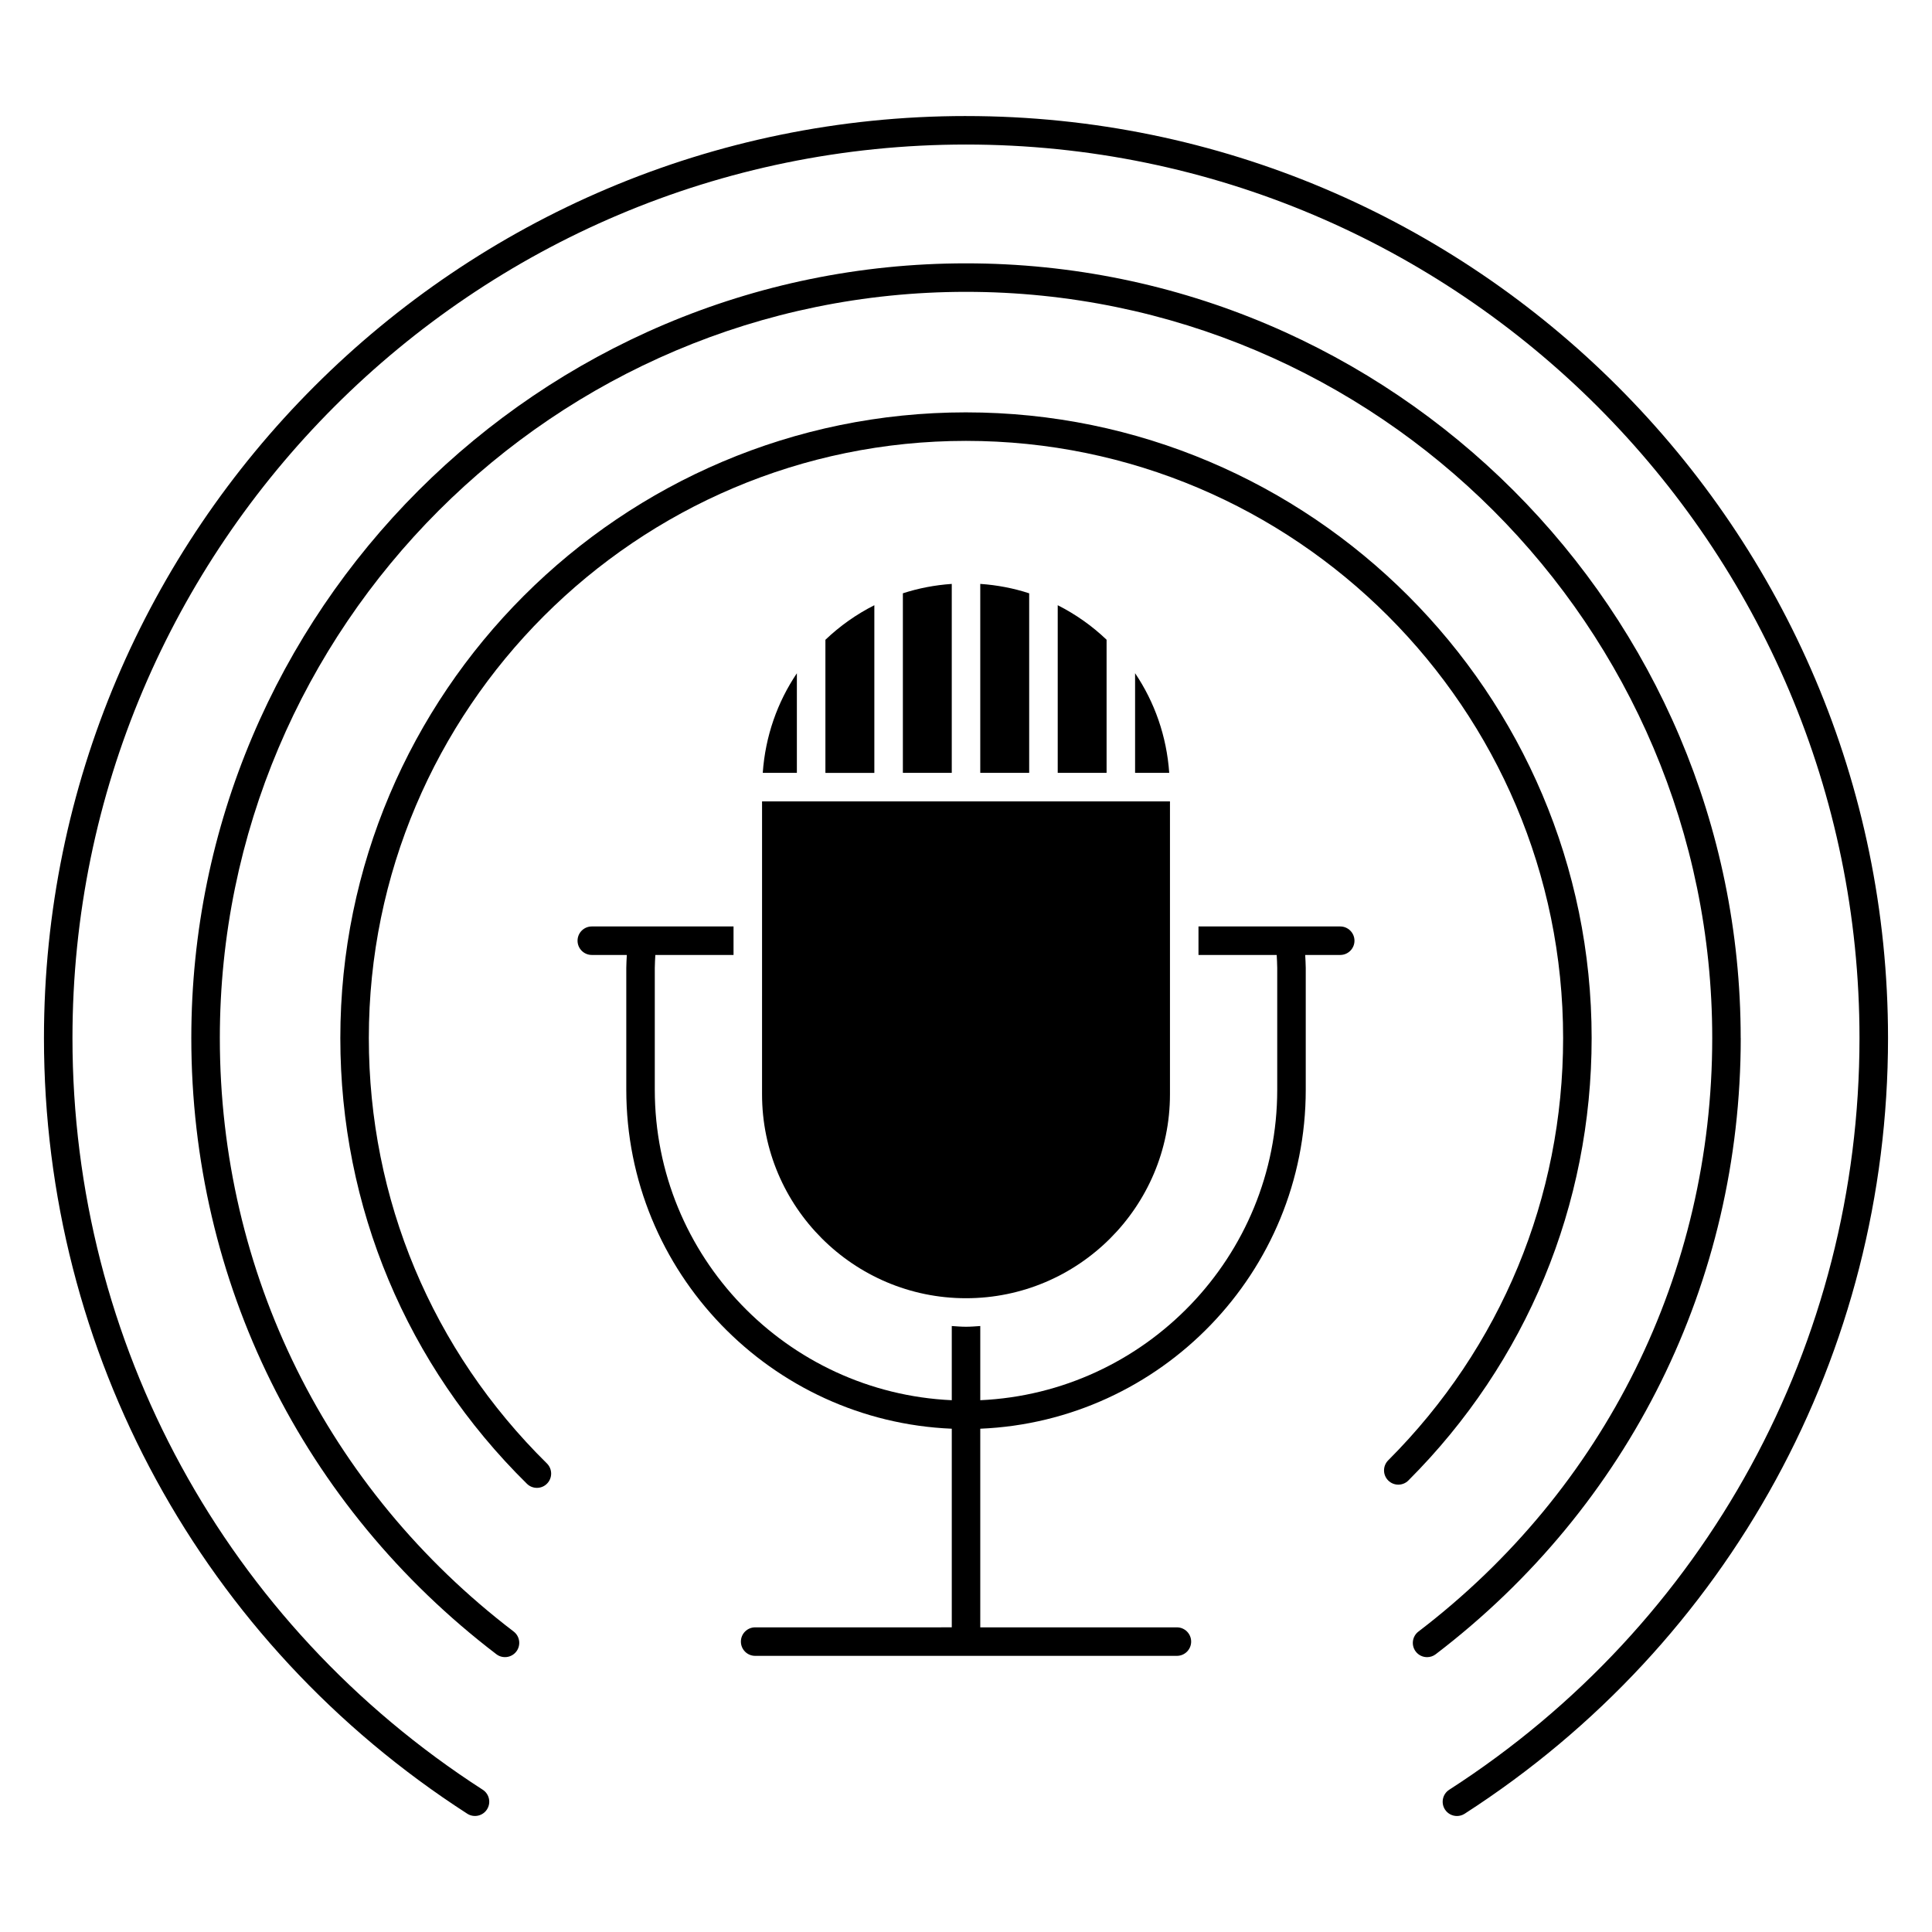
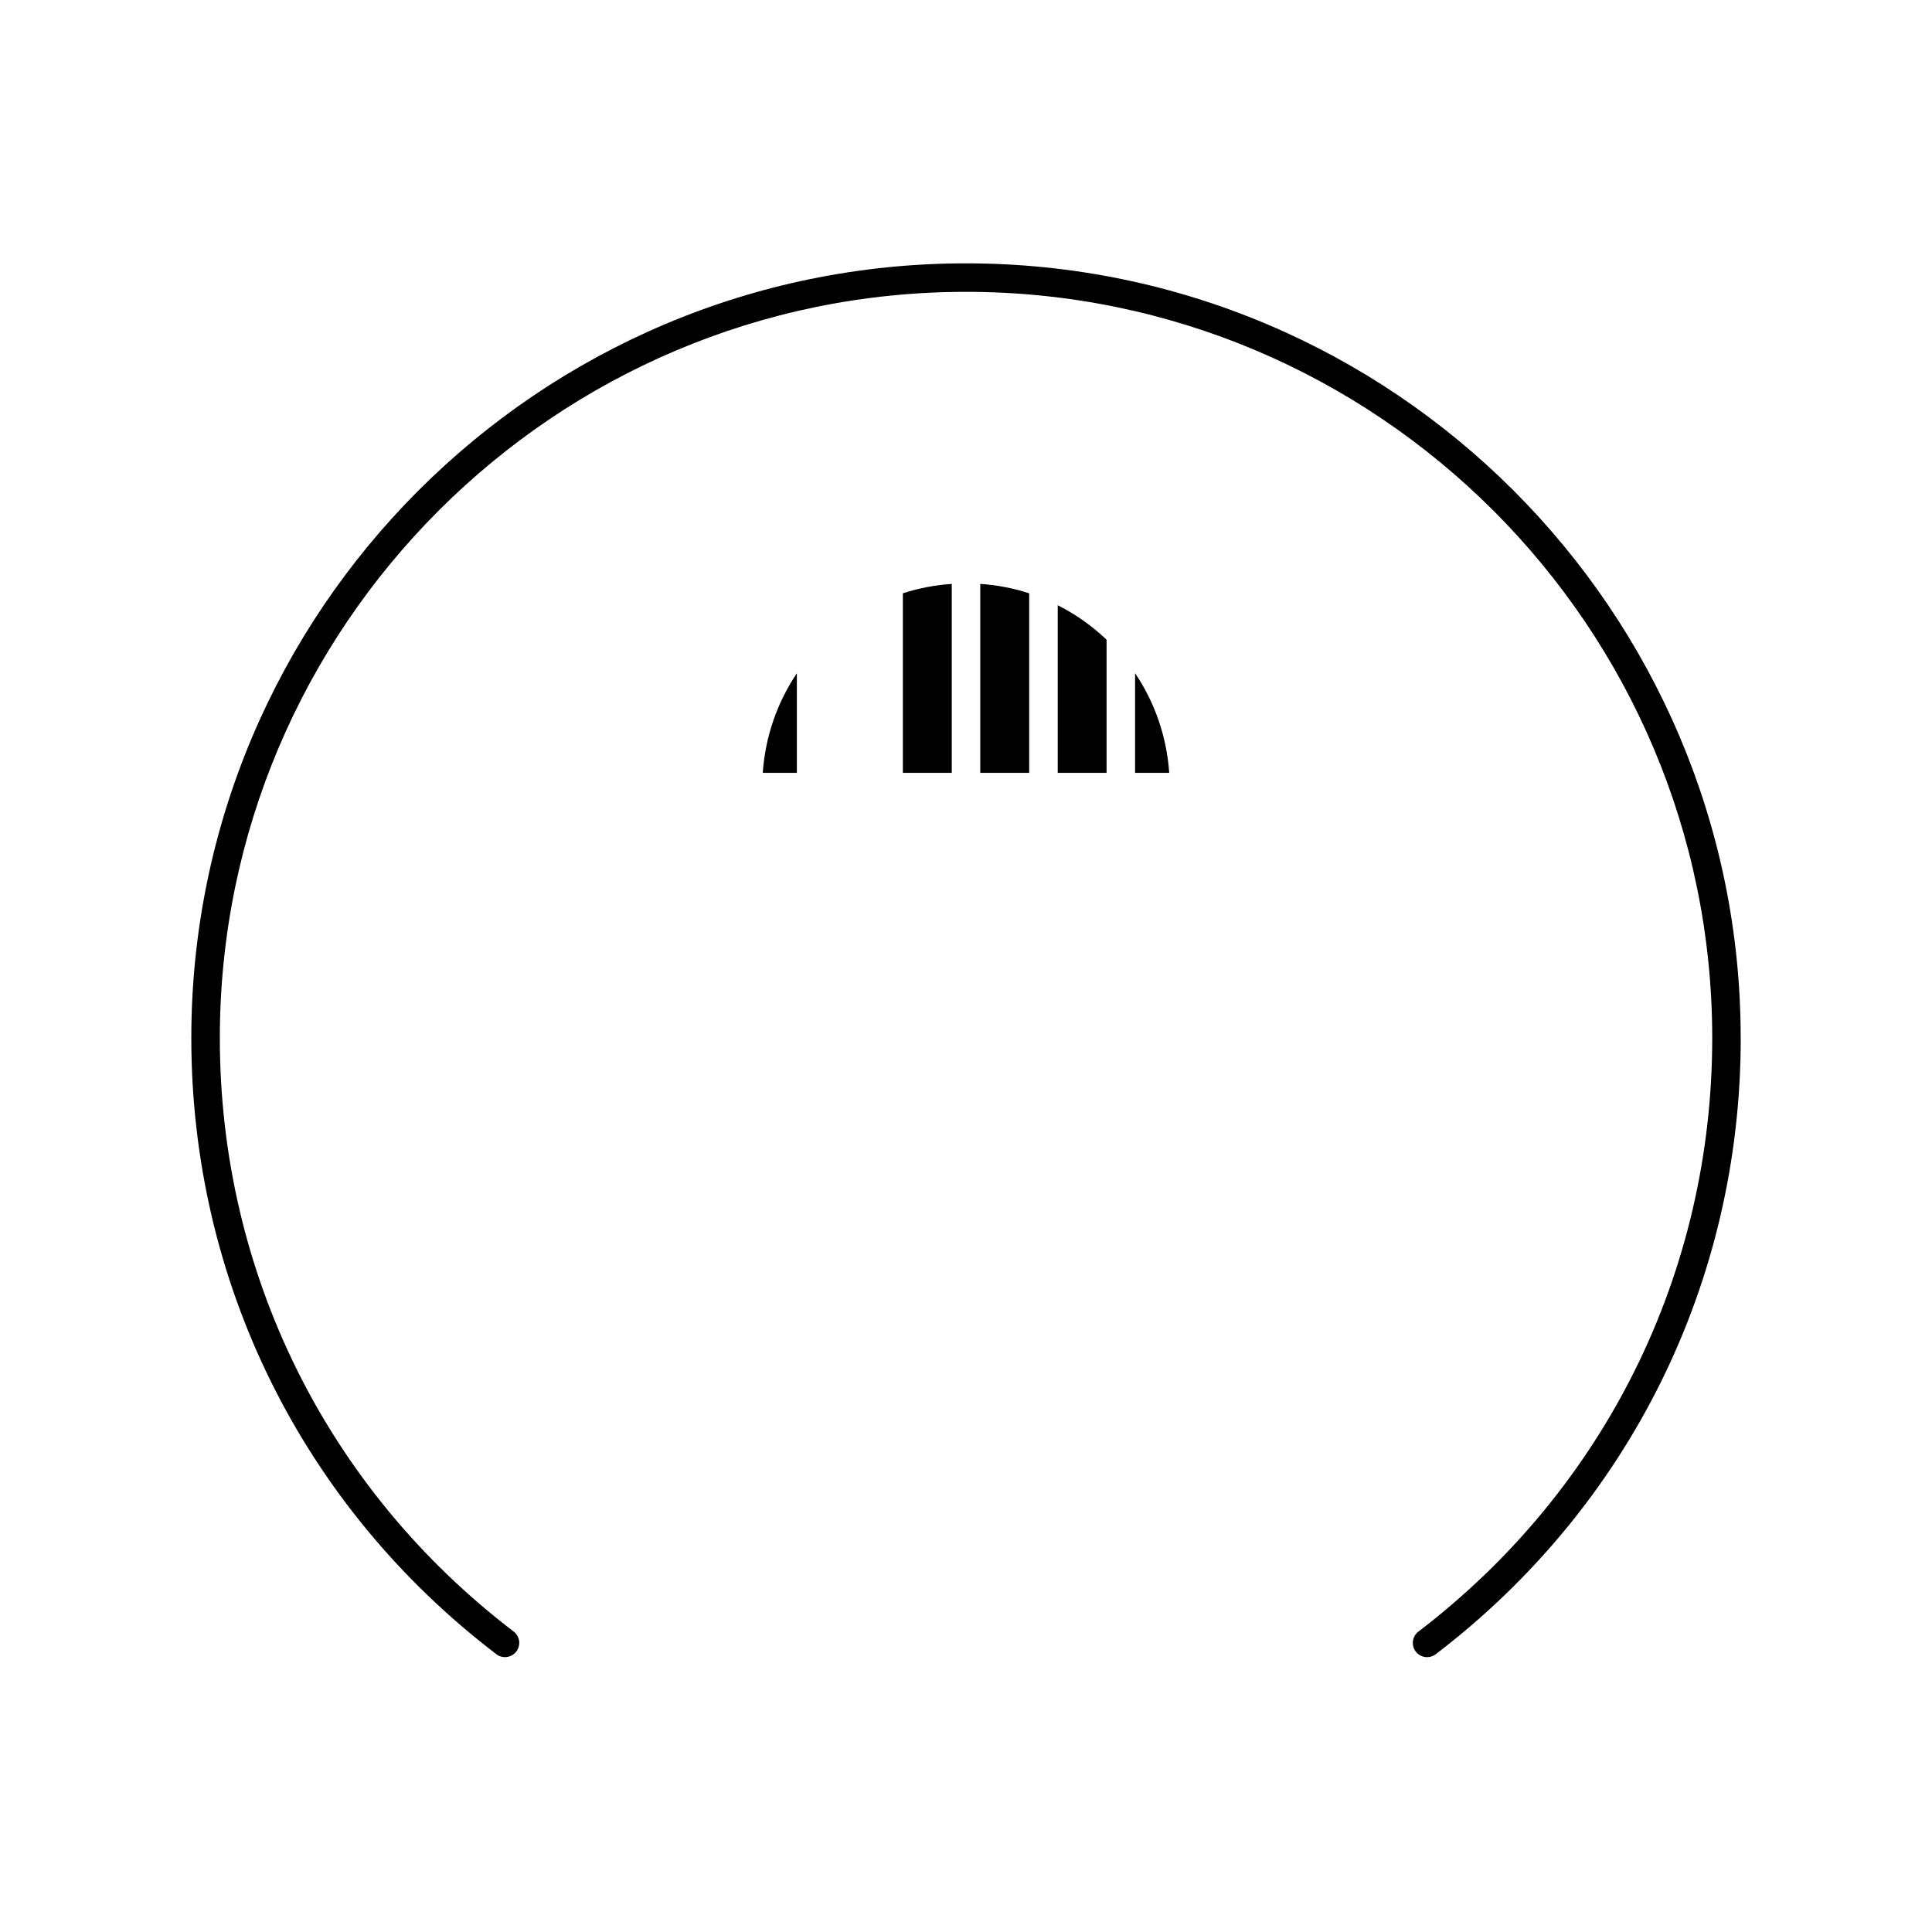
<svg xmlns="http://www.w3.org/2000/svg" fill="#000000" width="800px" height="800px" version="1.1" viewBox="144 144 512 512">
  <g>
    <path d="m403.78 298.74v50.074h12.965v-47.578c-4.129-1.352-8.469-2.184-12.965-2.496z" />
-     <path d="m375.71 348.82v-44.43c-4.777 2.414-9.141 5.5-12.973 9.164 0 0.004 0.004 0.012 0.004 0.02v35.25h12.969z" />
    <path d="m383.27 301.23v47.586h12.957v-50.074c-4.492 0.312-8.828 1.145-12.957 2.488z" />
    <path d="m437.26 313.54c-3.828-3.656-8.188-6.742-12.953-9.152v44.43h12.949v-35.25c-0.004-0.008 0.004-0.016 0.004-0.027z" />
-     <path d="m345.95 434c0 29.801 24.25 54.043 54.055 54.043 29.801 0 54.047-24.242 54.047-54.043v-77.629h-108.1z" />
-     <path d="m499.17 389.52h-37.559v7.559h20.727c0.051 1.137 0.141 2.266 0.141 3.41v32.305c0 44.199-34.98 80.285-78.695 82.277v-19.66c-1.254 0.082-2.504 0.191-3.777 0.191-1.273 0-2.519-0.109-3.777-0.191v19.66c-43.723-1.996-78.703-38.078-78.703-82.277v-32.305c0-1.145 0.098-2.273 0.141-3.41h20.727v-7.559h-37.562c-2.086 0-3.777 1.691-3.777 3.777 0 2.086 1.691 3.777 3.777 3.777h9.281c-0.047 1.137-0.141 2.266-0.141 3.41v32.305c0 48.371 38.371 87.836 86.258 89.836v52.637l-52.109 0.004c-2.086 0-3.777 1.691-3.777 3.777s1.691 3.777 3.777 3.777h111.77c2.086 0 3.777-1.691 3.777-3.777s-1.691-3.777-3.777-3.777h-52.109v-52.641c47.887-2 86.254-41.465 86.254-89.836v-32.305c0-1.145-0.102-2.273-0.145-3.41h9.281c2.086 0 3.777-1.691 3.777-3.777-0.004-2.082-1.695-3.777-3.781-3.777z" />
    <path d="m346.14 348.82h9.039v-26.395c-5.156 7.637-8.363 16.676-9.039 26.395z" />
    <path d="m444.81 348.82h9.047c-0.68-9.73-3.883-18.773-9.047-26.414z" />
-     <path d="m400 253.28c-91.426 0-165.81 74.383-165.81 165.81 0 44.758 17.559 86.707 49.445 118.12 0.734 0.727 1.691 1.09 2.648 1.09 0.977 0 1.953-0.371 2.691-1.129 1.465-1.484 1.445-3.879-0.039-5.344-30.434-29.988-47.191-70.023-47.191-112.74 0-87.262 70.992-158.25 158.25-158.25 87.254 0 158.25 70.992 158.25 158.25 0 42.273-16.465 82.016-46.352 111.91-1.477 1.477-1.477 3.871 0 5.344 1.477 1.477 3.871 1.477 5.344 0 31.316-31.316 48.566-72.957 48.566-117.25 0-91.43-74.383-165.81-165.8-165.81z" />
    <path d="m605.3 419.09c0-113.2-92.098-205.3-205.3-205.3-113.21 0-205.3 92.102-205.3 205.3 0 64.555 29.461 124.07 80.836 163.29 1.652 1.27 4.031 0.945 5.297-0.711s0.945-4.031-0.711-5.297c-49.484-37.773-77.863-95.102-77.863-157.28 0-109.04 88.707-197.75 197.75-197.75s197.75 88.707 197.75 197.75c0 62.18-28.379 119.51-77.859 157.29-1.656 1.266-1.98 3.637-0.711 5.297 0.742 0.973 1.863 1.484 3.008 1.484 0.797 0 1.602-0.25 2.289-0.777 51.367-39.219 80.828-98.73 80.828-163.29z" />
-     <path d="m400 174.75c-134.73 0-244.35 109.61-244.35 244.34 0 83.449 41.938 160.29 112.18 205.56 1.754 1.129 4.098 0.621 5.223-1.133 1.133-1.758 0.625-4.098-1.129-5.223-68.082-43.863-108.72-118.33-108.72-199.2 0-130.57 106.22-236.79 236.79-236.79s236.79 106.22 236.79 236.79c0 80.883-40.648 155.36-108.73 199.21-1.754 1.133-2.258 3.465-1.133 5.223 0.727 1.125 1.941 1.734 3.184 1.734 0.699 0 1.406-0.195 2.039-0.598 70.258-45.262 112.2-122.11 112.2-205.57 0-134.73-109.62-244.34-244.35-244.34z" />
  </g>
</svg>